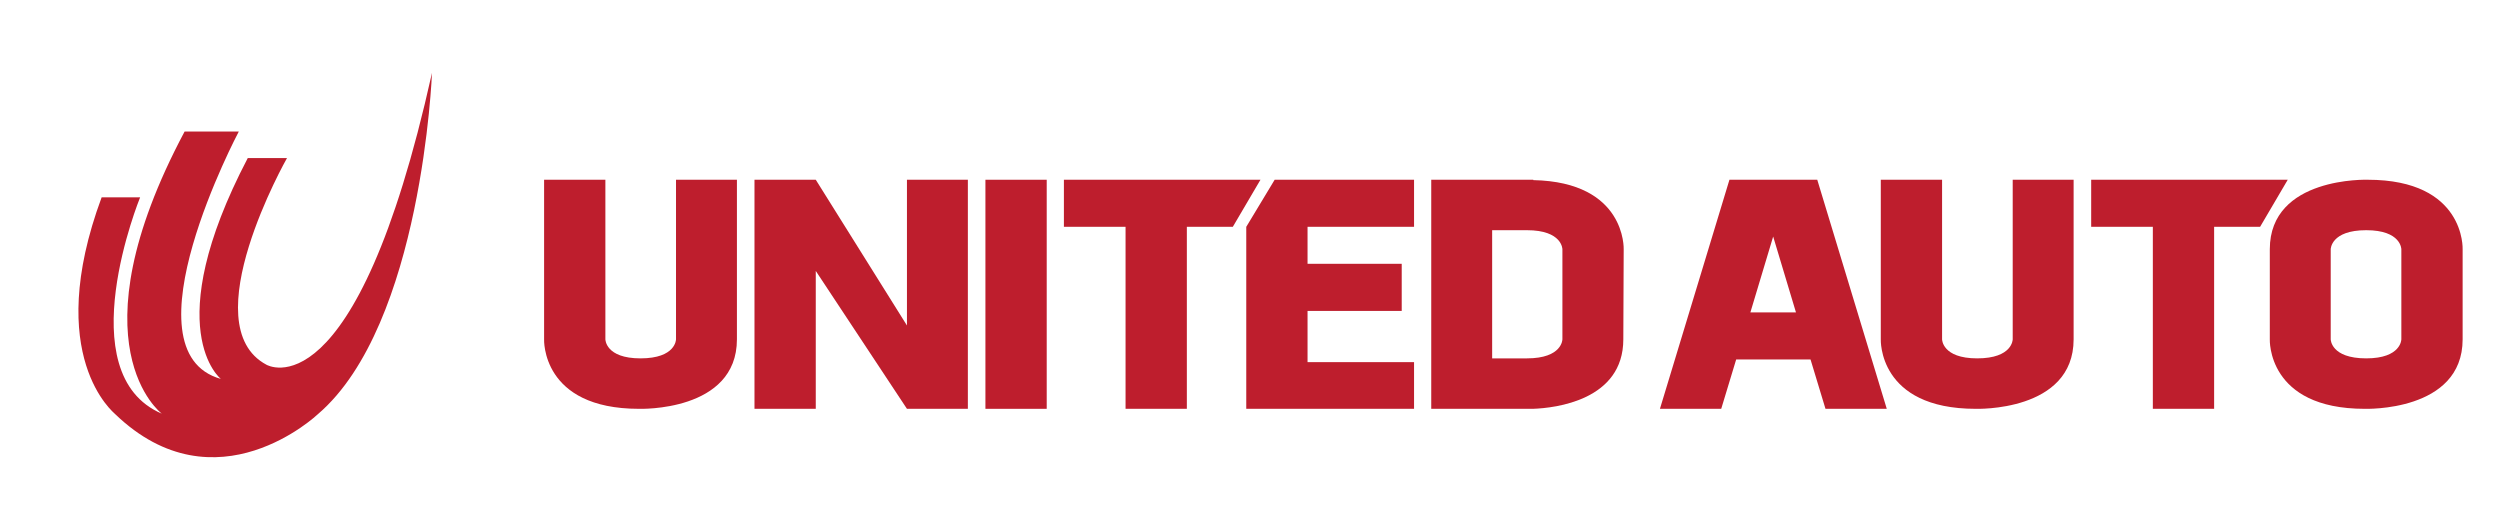
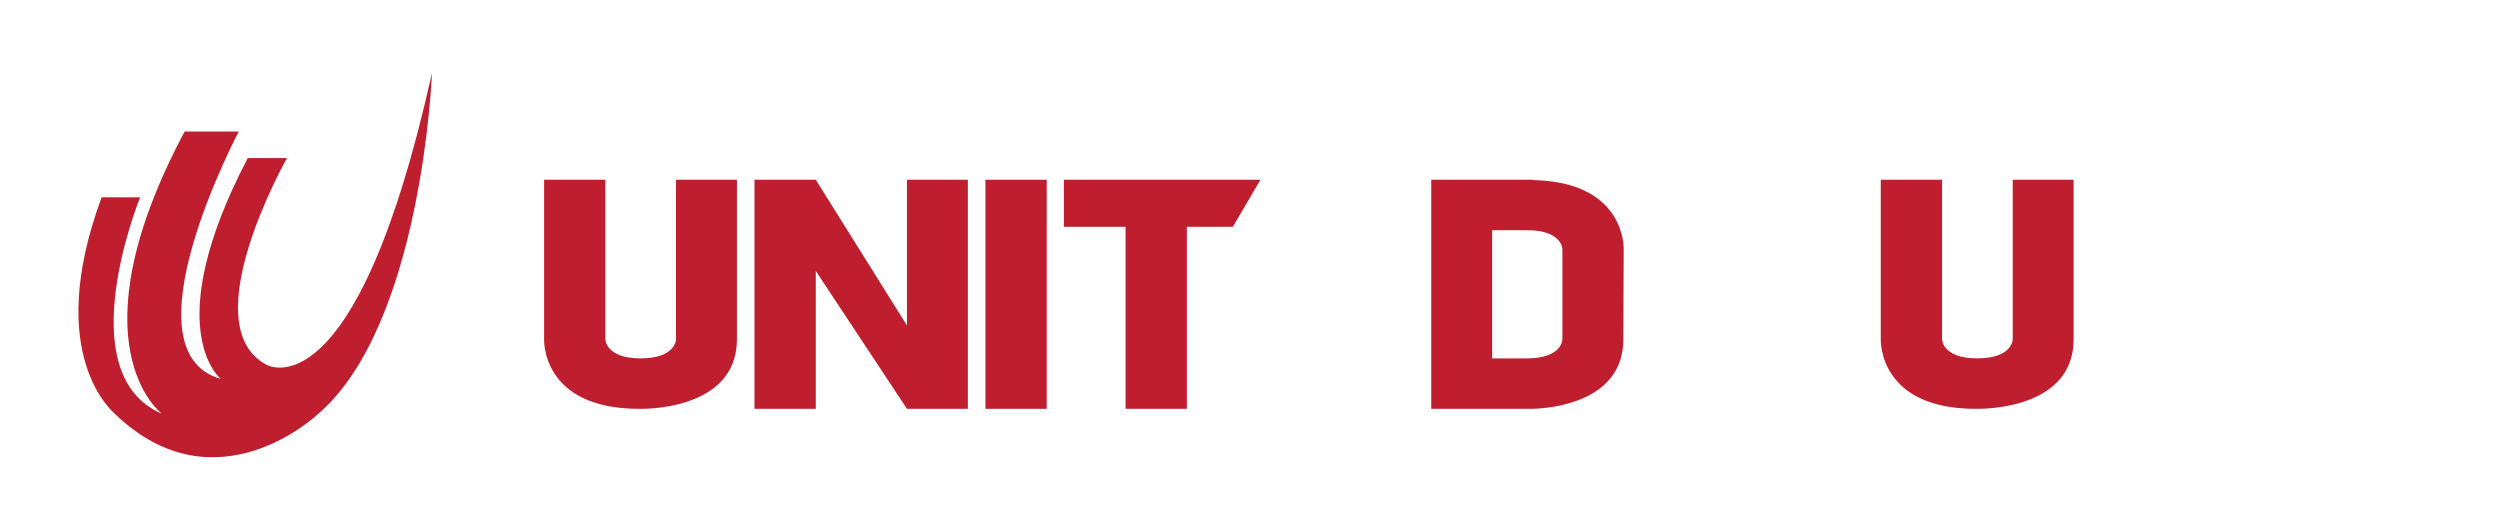
<svg xmlns="http://www.w3.org/2000/svg" version="1.1" id="Layer_1" x="0px" y="0px" viewBox="0 0 669 137.5" style="enable-background:new 0 0 669 137.5;" xml:space="preserve">
  <style type="text/css">
	.st0{fill:#BE1E2D;}
</style>
  <path class="st0" d="M27.2,52.8h10.3c0,0-19.3,47.2,5.8,57.9c0,0-24.4-18.2,6.1-75.5h14.5c0,0-31.2,58.8-4.8,66.2  c0,0-16.8-13.2,7.2-59.1h10.5c0,0-25.4,44.7-5.5,55.3c0,0,23.8,14.1,44.3-78.1c0,0-2.6,67.4-30.5,91.3c0,0-27.3,26-54.3,0  C30.7,110.6,11.4,95.5,27.2,52.8" />
  <rect x="263.7" y="48.1" class="st0" width="16.4" height="61.3" />
  <path class="st0" d="M180.9,48.1v42.7c0,0,0,5.1-9.5,5.1c-9.4,0-9.4-5.1-9.4-5.1V48.1h-16.4v42.7c0,0-0.8,18.6,25.4,18.6  c0,0,26.2,0.9,26.2-18.6V48.1H180.9z" />
  <path class="st0" d="M538.6,48.1v42.7c0,0,0,5.1-9.5,5.1c-9.4,0-9.4-5.1-9.4-5.1V48.1h-16.4v42.7c0,0-0.8,18.6,25.4,18.6  c0,0,26.2,0.9,26.2-18.6V48.1H538.6z" />
  <polygon class="st0" points="242.7,48.1 242.7,87.1 218.3,48.1 201.9,48.1 201.9,109.4 218.3,109.4 218.3,72.5 242.7,109.4   259,109.4 259,48.1 " />
  <polygon class="st0" points="337.3,48.1 284.7,48.1 284.7,60.7 301.2,60.7 301.2,109.4 317.6,109.4 317.6,60.7 329.9,60.7 " />
-   <polygon class="st0" points="612.2,48.1 559.6,48.1 559.6,60.7 576.1,60.7 576.1,109.4 592.5,109.4 592.5,60.7 604.8,60.7 " />
-   <polygon class="st0" points="378.4,60.7 378.4,48.1 341.1,48.1 333.5,60.7 333.5,109.4 378.4,109.4 378.4,96.9 349.9,96.9   349.9,83.2 375.1,83.2 375.1,70.6 349.9,70.6 349.9,60.7 " />
-   <path class="st0" d="M488.5,109.4h16.4l-18.6-61.3h-23.5l-18.6,61.3h16.4l4-13.2h19.9L488.5,109.4z M468.4,83.6l6.1-20.3l6.1,20.3  H468.4z" />
-   <path class="st0" d="M659,66.7c0,0,0.8-18.6-25.4-18.6c0,0-26.2-0.9-26.2,18.6v24.1c0,0-0.8,18.6,25.4,18.6c0,0,26.2,0.9,26.2-18.6  V77.4L659,66.7z M633.2,95.9c-9.5,0-9.5-5.1-9.5-5.1V77.4l0-10.7c0,0,0-5.1,9.5-5.1c9.4,0,9.4,5.1,9.4,5.1v24.1  C642.6,90.8,642.6,95.9,633.2,95.9" />
  <path class="st0" d="M434.5,66.7c0,0,0.7-18-24.2-18.5v-0.1H383v61.3h25.6v0c0.2,0,0.4,0,0.6,0h1v0c6-0.2,24.2-2.3,24.2-18.6  L434.5,66.7z M408.6,95.9L408.6,95.9L408.6,95.9l-9.3,0V61.6h9.3v0c9.5,0,9.5,5.1,9.5,5.1v24.1C418.1,90.8,418.1,95.9,408.6,95.9" />
</svg>